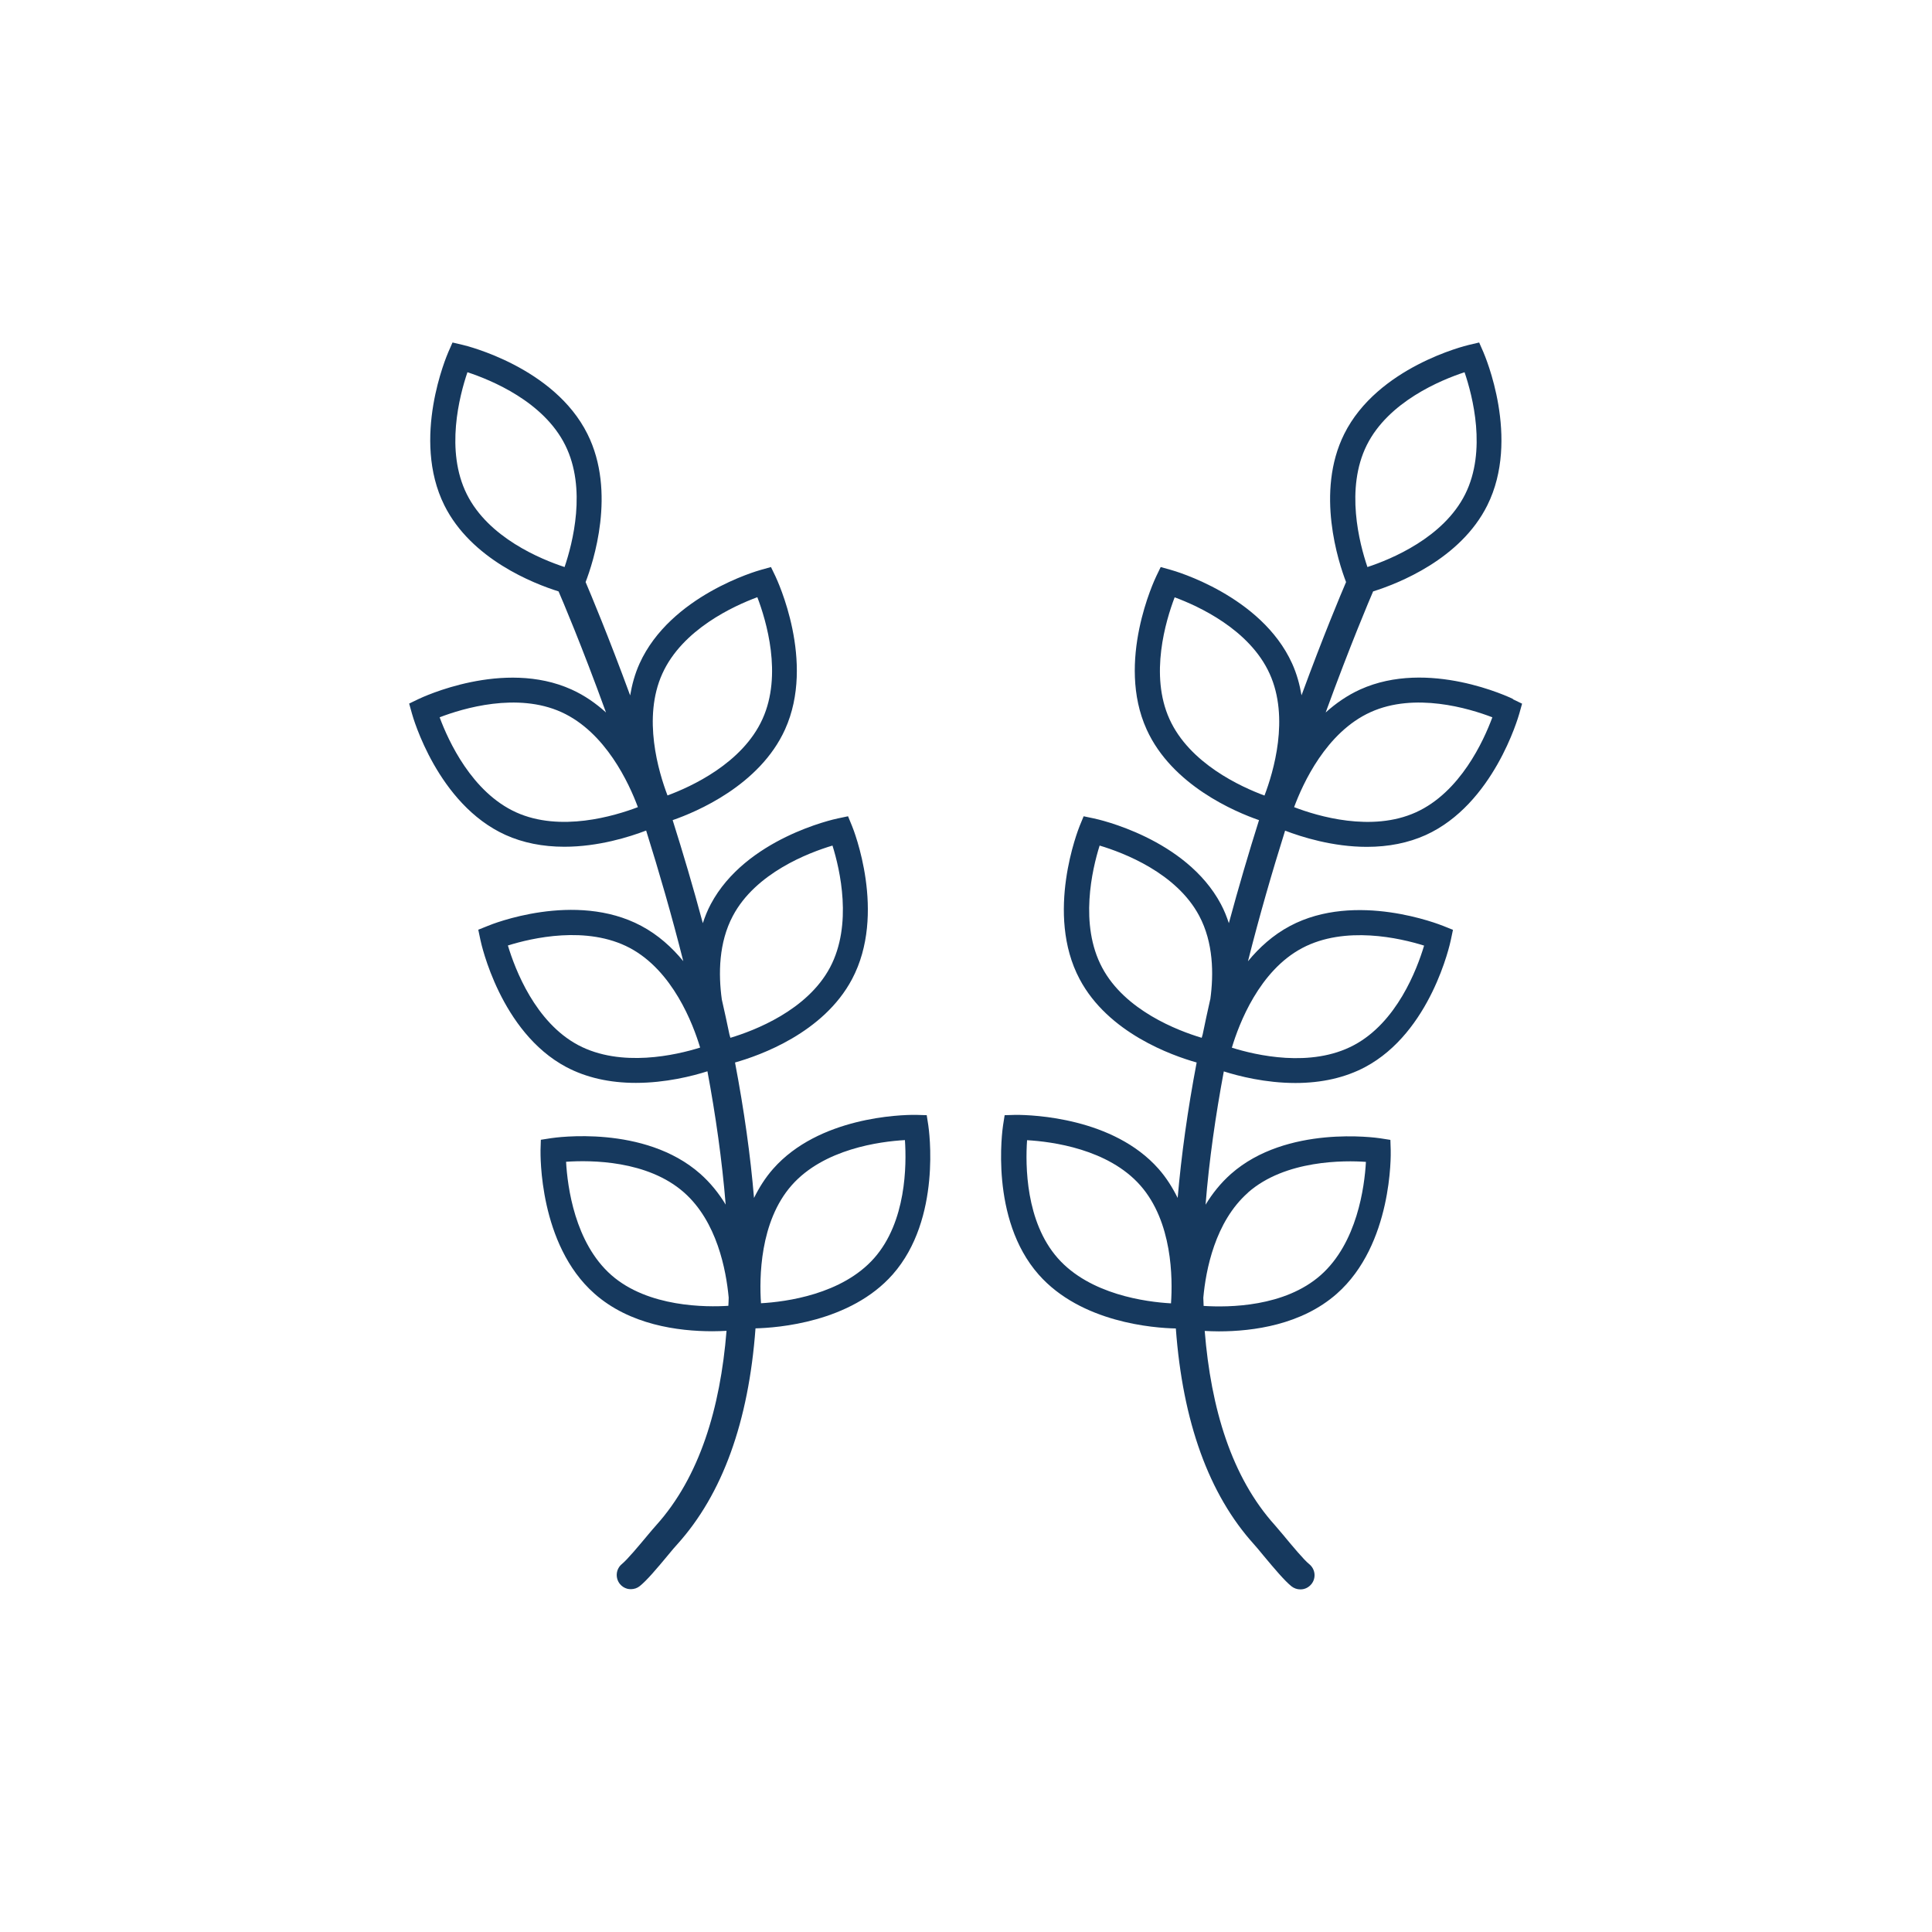
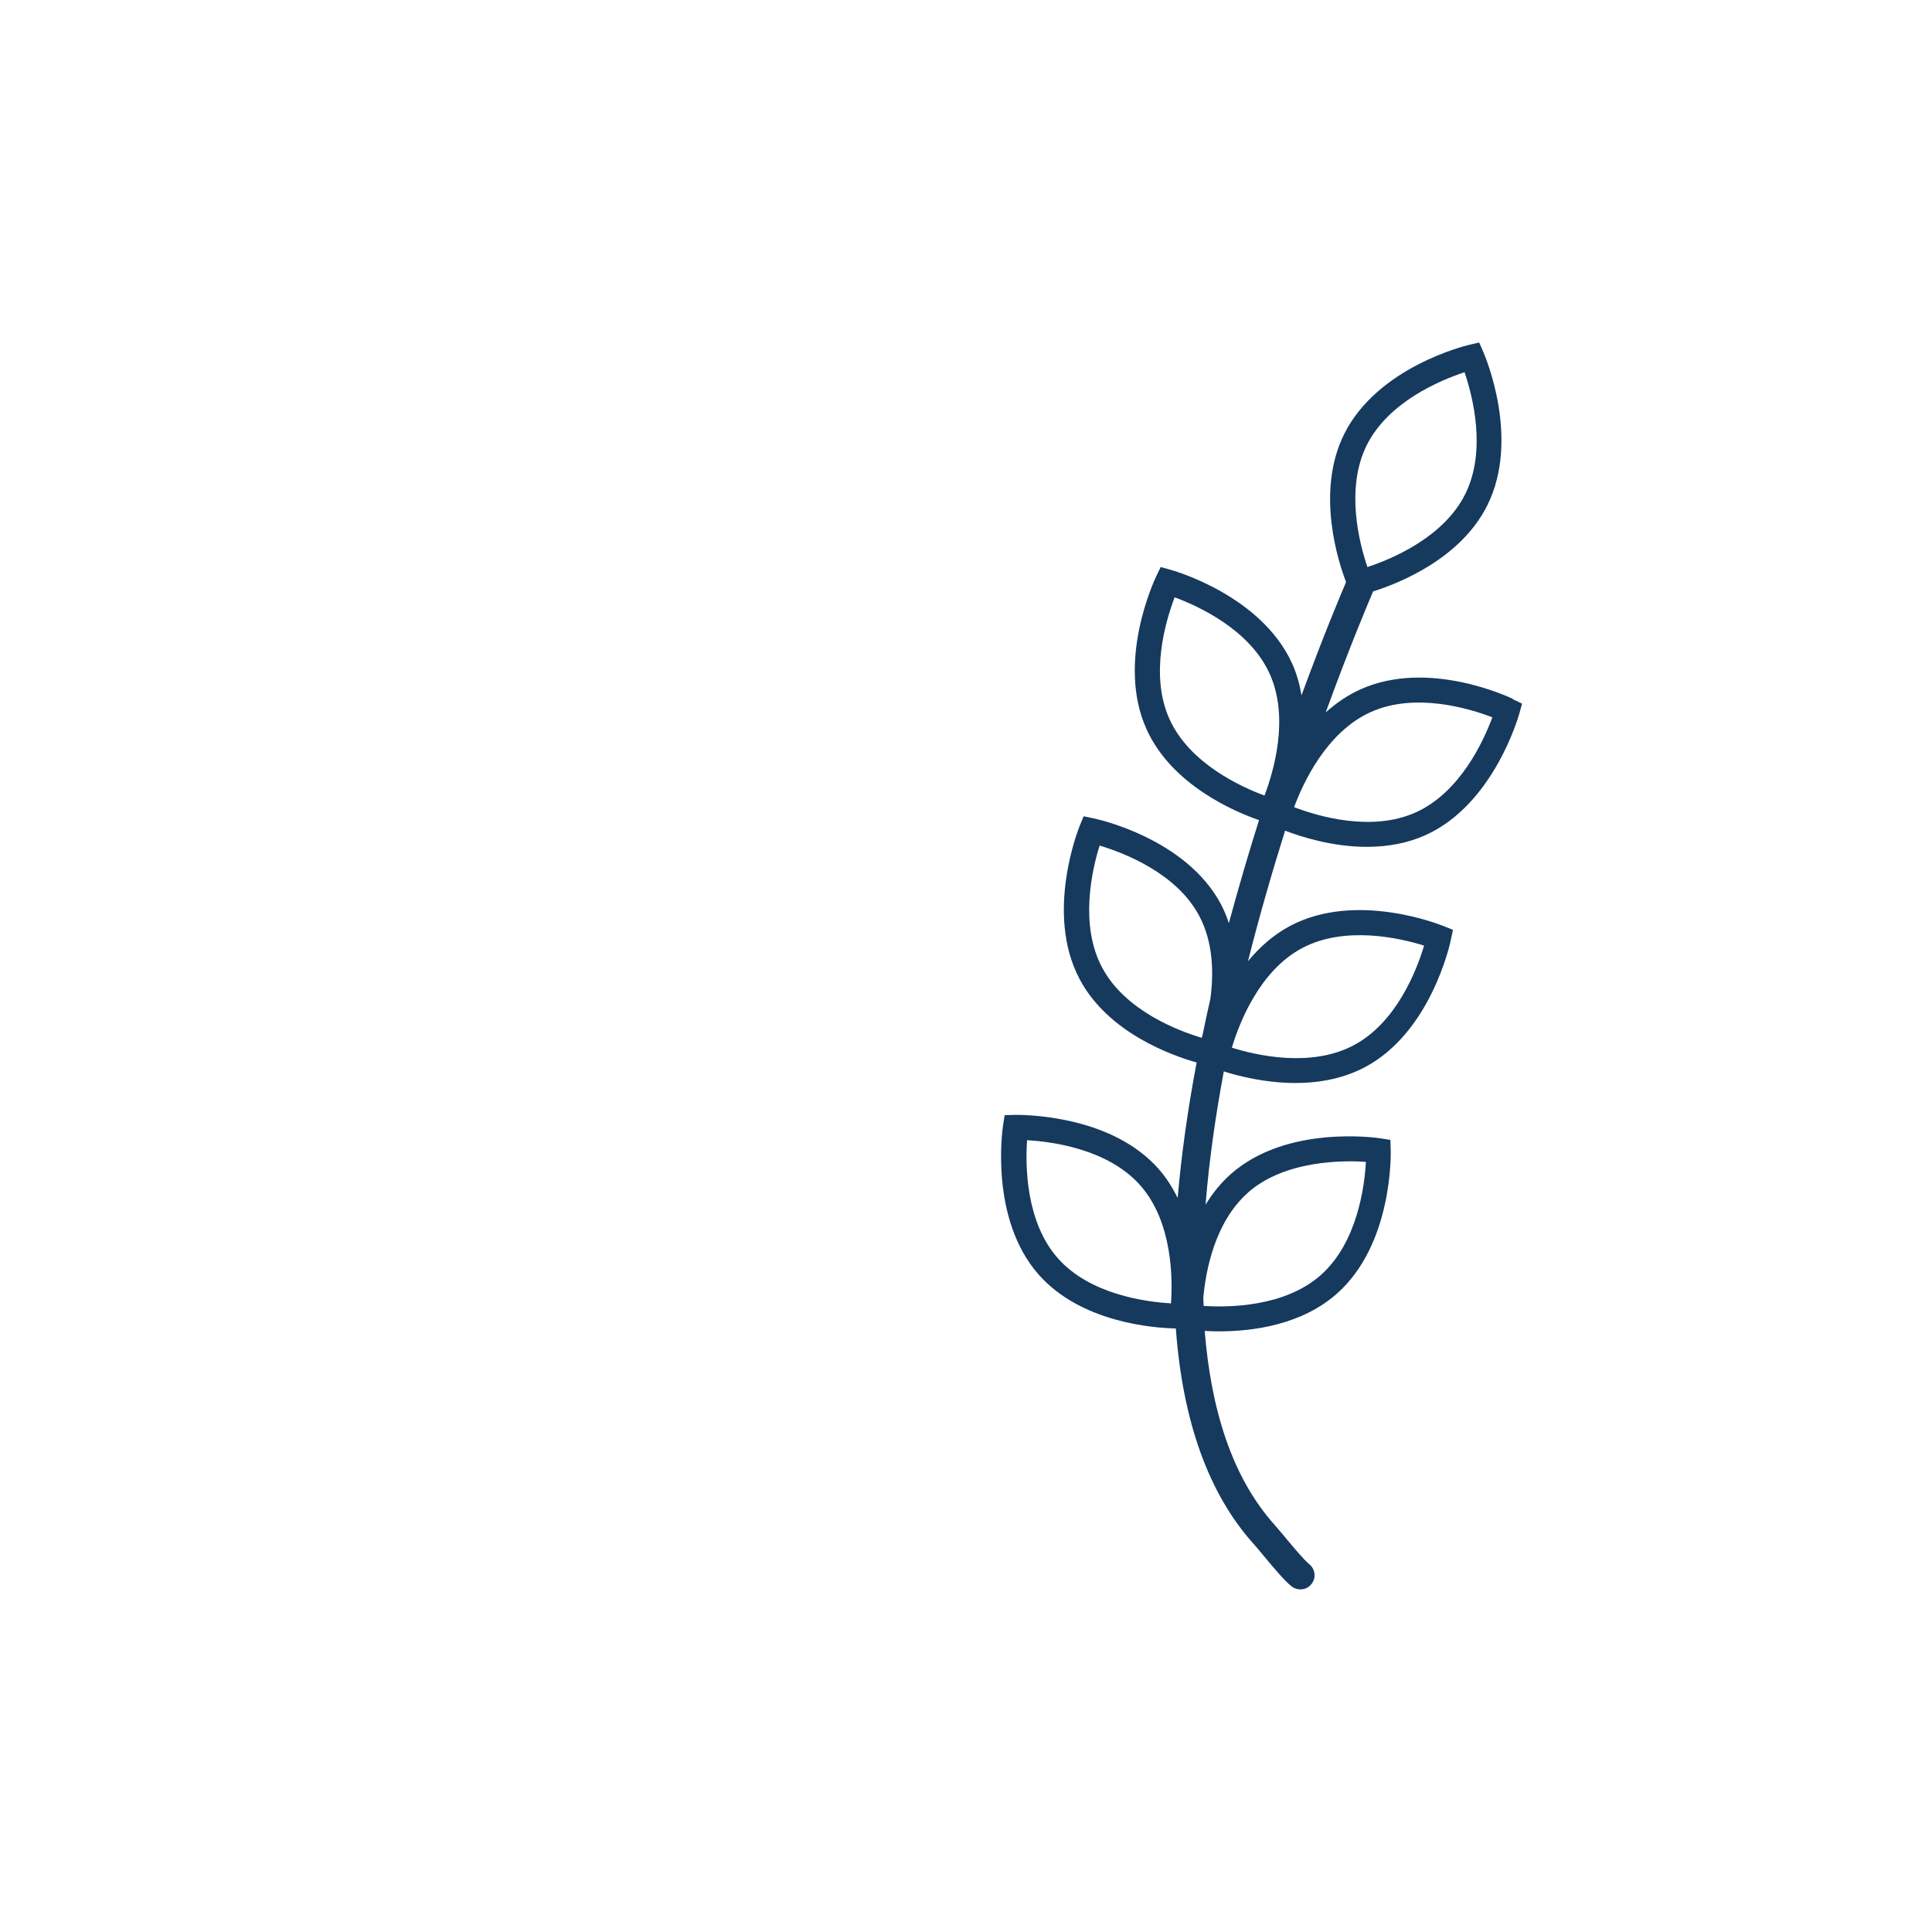
<svg xmlns="http://www.w3.org/2000/svg" id="Layer_1" viewBox="0 0 180 180">
  <defs>
    <style>.cls-1{fill:#16395e;stroke-width:0px;}</style>
  </defs>
  <path class="cls-1" d="m140.98,65.13c-.32-.16-7.91-3.77-14.26-.89-1.21.55-2.28,1.3-3.21,2.14,2.3-6.31,4.11-10.56,4.42-11.28,2.33-.73,8.14-3,10.64-8.02,3.1-6.22-.23-13.95-.37-14.28l-.39-.89-.94.22c-.35.08-8.53,2.08-11.63,8.3-2.7,5.41-.53,11.98.17,13.8-.48,1.12-2.11,4.99-4.15,10.55-.17-1-.44-2-.88-2.97-2.87-6.32-10.97-8.63-11.31-8.72l-.93-.26-.42.87c-.15.32-3.76,7.94-.89,14.26,2.36,5.21,8.27,7.69,10.47,8.45-.96,3.04-1.91,6.27-2.81,9.6-.2-.6-.43-1.19-.74-1.77-3.26-6.13-11.49-7.92-11.84-7.99l-.95-.2-.37.9c-.13.33-3.25,8.17,0,14.28,2.66,5.01,8.59,7.11,10.9,7.76-.85,4.47-1.43,8.67-1.77,12.62-.47-.95-1.04-1.87-1.78-2.71-4.21-4.77-11.72-5.03-13.28-5.03h-.03l-1.03.03-.15.96c-.05.35-1.27,8.69,3.32,13.89,3.95,4.48,10.73,4.98,12.78,5.02.64,8.71,3.08,15.46,7.28,20.11.2.22.51.59.86,1.02,1.1,1.32,1.99,2.37,2.63,2.89.24.19.53.29.83.29.11,0,.22-.01.34-.04h0c.27-.07.51-.23.69-.45.46-.57.37-1.4-.2-1.86-.51-.41-1.6-1.73-2.26-2.52l-.08-.1c-.34-.4-.63-.75-.85-1-4.05-4.48-5.97-10.9-6.55-18.11.39.02.83.04,1.32.04,3.2,0,7.7-.61,10.98-3.5,5.21-4.59,5.04-13.01,5.03-13.37l-.03-.97-.96-.15c-.35-.05-8.7-1.26-13.89,3.32-.96.85-1.74,1.83-2.37,2.87.33-4.15.94-8.35,1.7-12.42,1.38.44,3.89,1.08,6.67,1.08,2.46,0,4.64-.5,6.49-1.48,6.13-3.26,7.92-11.49,7.99-11.84l.2-.95-.9-.36c-.33-.13-8.15-3.26-14.28,0-1.58.84-2.87,2.01-3.92,3.29,1.07-4.24,2.26-8.35,3.46-12.17,1.54.59,4.44,1.51,7.62,1.51,2.02,0,3.86-.37,5.48-1.1,6.31-2.86,8.62-10.97,8.72-11.31l.26-.93-.87-.42Zm-13.64-23.66c2.02-4.05,6.89-6.06,9.11-6.79.75,2.21,2.08,7.31.06,11.36-2.02,4.05-6.89,6.06-9.11,6.79-.75-2.21-2.08-7.3-.06-11.36Zm-18.24,79.96c-2.33-.13-7.56-.82-10.55-4.21-3-3.4-3.02-8.66-2.86-10.99,2.33.13,7.56.82,10.55,4.21,3,3.4,3.02,8.66,2.86,10.99Zm7.17-10.32c3.48-3.07,9.04-3,10.99-2.86-.13,2.33-.82,7.55-4.21,10.55-3.36,2.97-8.54,3.02-10.91,2.87-.01-.25-.02-.51-.03-.76.23-2.57,1.09-7.08,4.16-9.79Zm-3.52-17.98c-.25,1.1-.48,2.18-.7,3.25-.03.11-.06.22-.09.31-2.24-.67-7.16-2.55-9.28-6.55-2.13-4-.93-9.13-.23-11.36,2.24.67,7.16,2.55,9.28,6.55,1.32,2.48,1.36,5.4,1.03,7.79Zm8.57-4.8c4-2.12,9.13-.93,11.36-.23-.67,2.24-2.55,7.16-6.55,9.28-4,2.13-9.13.93-11.36.23.67-2.24,2.55-7.16,6.55-9.28Zm-3.51-14.21c-2.19-.81-6.98-2.99-8.85-7.12-1.87-4.12-.35-9.17.48-11.35,2.19.81,6.98,2.99,8.85,7.12,1.87,4.12.35,9.17-.48,11.35Zm14.11,1.56c-4.12,1.87-9.17.36-11.35-.48.81-2.19,2.99-6.98,7.12-8.85,4.12-1.87,9.17-.36,11.35.48-.81,2.19-2.99,6.98-7.12,8.85Z" />
-   <path class="cls-1" d="m86.37,103.9l-1.02-.03c-1.47-.02-9.07.21-13.32,5.03-.74.84-1.31,1.76-1.78,2.71-.33-3.94-.92-8.15-1.77-12.62,2.31-.65,8.24-2.75,10.9-7.76,3.25-6.12.14-13.95,0-14.28l-.37-.9-.95.2c-.35.07-8.58,1.86-11.84,7.99-.31.58-.54,1.17-.74,1.77-.89-3.33-1.85-6.56-2.81-9.6,2.2-.76,8.11-3.24,10.47-8.45,2.86-6.31-.74-13.93-.89-14.26l-.42-.87-.93.26c-.34.09-8.44,2.4-11.31,8.72-.44.97-.71,1.98-.88,2.98-2.04-5.55-3.67-9.43-4.15-10.56.7-1.82,2.88-8.38.17-13.8-3.1-6.22-11.28-8.22-11.63-8.3l-.94-.22-.39.89c-.14.33-3.47,8.05-.37,14.28,2.5,5.02,8.31,7.29,10.64,8.02.31.71,2.13,4.97,4.42,11.28-.93-.84-1.99-1.59-3.21-2.14-6.34-2.87-13.94.74-14.26.89l-.87.42.26.93c.09.34,2.4,8.45,8.72,11.31,1.62.73,3.46,1.1,5.48,1.1,3.18,0,6.08-.92,7.62-1.51,1.2,3.82,2.39,7.93,3.46,12.17-1.05-1.28-2.34-2.45-3.92-3.29-6.16-3.28-13.96-.14-14.28,0l-.9.36.2.95c.07.35,1.87,8.58,7.99,11.84,1.85.98,4.03,1.48,6.49,1.48,2.79,0,5.29-.64,6.67-1.08.76,4.07,1.36,8.27,1.7,12.42-.63-1.04-1.41-2.02-2.37-2.87-5.21-4.6-13.54-3.37-13.89-3.32l-.96.15-.03.97c0,.36-.17,8.79,5.03,13.37,3.28,2.9,7.78,3.5,10.98,3.5.49,0,.94-.02,1.32-.04-.58,7.2-2.51,13.62-6.55,18.11-.22.24-.5.58-.83.97l-.1.12c-.66.79-1.76,2.11-2.26,2.52-.57.46-.65,1.29-.2,1.86.18.22.42.38.69.45h0c.11.03.22.04.34.04.3,0,.6-.1.83-.29.65-.52,1.54-1.57,2.67-2.93.34-.41.63-.76.83-.97,4.19-4.65,6.64-11.4,7.28-20.11,2.05-.05,8.83-.55,12.78-5.02,4.59-5.2,3.37-13.54,3.32-13.89l-.15-.96Zm-33.77-51.07c-2.22-.73-7.09-2.73-9.11-6.79-2.02-4.05-.69-9.15.06-11.36,2.22.73,7.09,2.73,9.11,6.79,2.02,4.05.69,9.15-.06,11.36Zm-4.52,22.85c-4.12-1.87-6.31-6.66-7.12-8.85,2.18-.84,7.23-2.35,11.35-.48,4.12,1.87,6.31,6.66,7.12,8.85-2.18.83-7.23,2.35-11.35.48Zm13.63-12.92c1.87-4.13,6.66-6.31,8.85-7.12.83,2.18,2.35,7.23.48,11.35-1.87,4.13-6.66,6.31-8.85,7.12-.83-2.18-2.35-7.23-.48-11.35Zm-7.84,34.61c-4-2.13-5.88-7.05-6.55-9.28,2.23-.7,7.36-1.89,11.36.23,4,2.13,5.88,7.05,6.55,9.28-2.23.7-7.36,1.89-11.36-.23Zm13.99,24.29c-2.02.13-7.47.16-10.91-2.87-3.4-3-4.08-8.22-4.21-10.55,2.33-.16,7.59-.14,10.99,2.86,3.07,2.71,3.92,7.22,4.16,9.79,0,.26-.02.51-.03.76Zm.1-25.28c-.22-1.07-.46-2.16-.71-3.26-.33-2.39-.29-5.31,1.03-7.79,2.12-4,7.04-5.88,9.28-6.55.7,2.23,1.89,7.36-.23,11.36-2.13,4-7.05,5.88-9.28,6.55-.03-.1-.06-.2-.09-.31Zm13.49,20.83c-2.99,3.39-8.22,4.08-10.55,4.21-.16-2.33-.13-7.6,2.86-10.99,2.99-3.39,8.22-4.08,10.55-4.21.16,2.33.13,7.6-2.86,10.99Z" />
</svg>